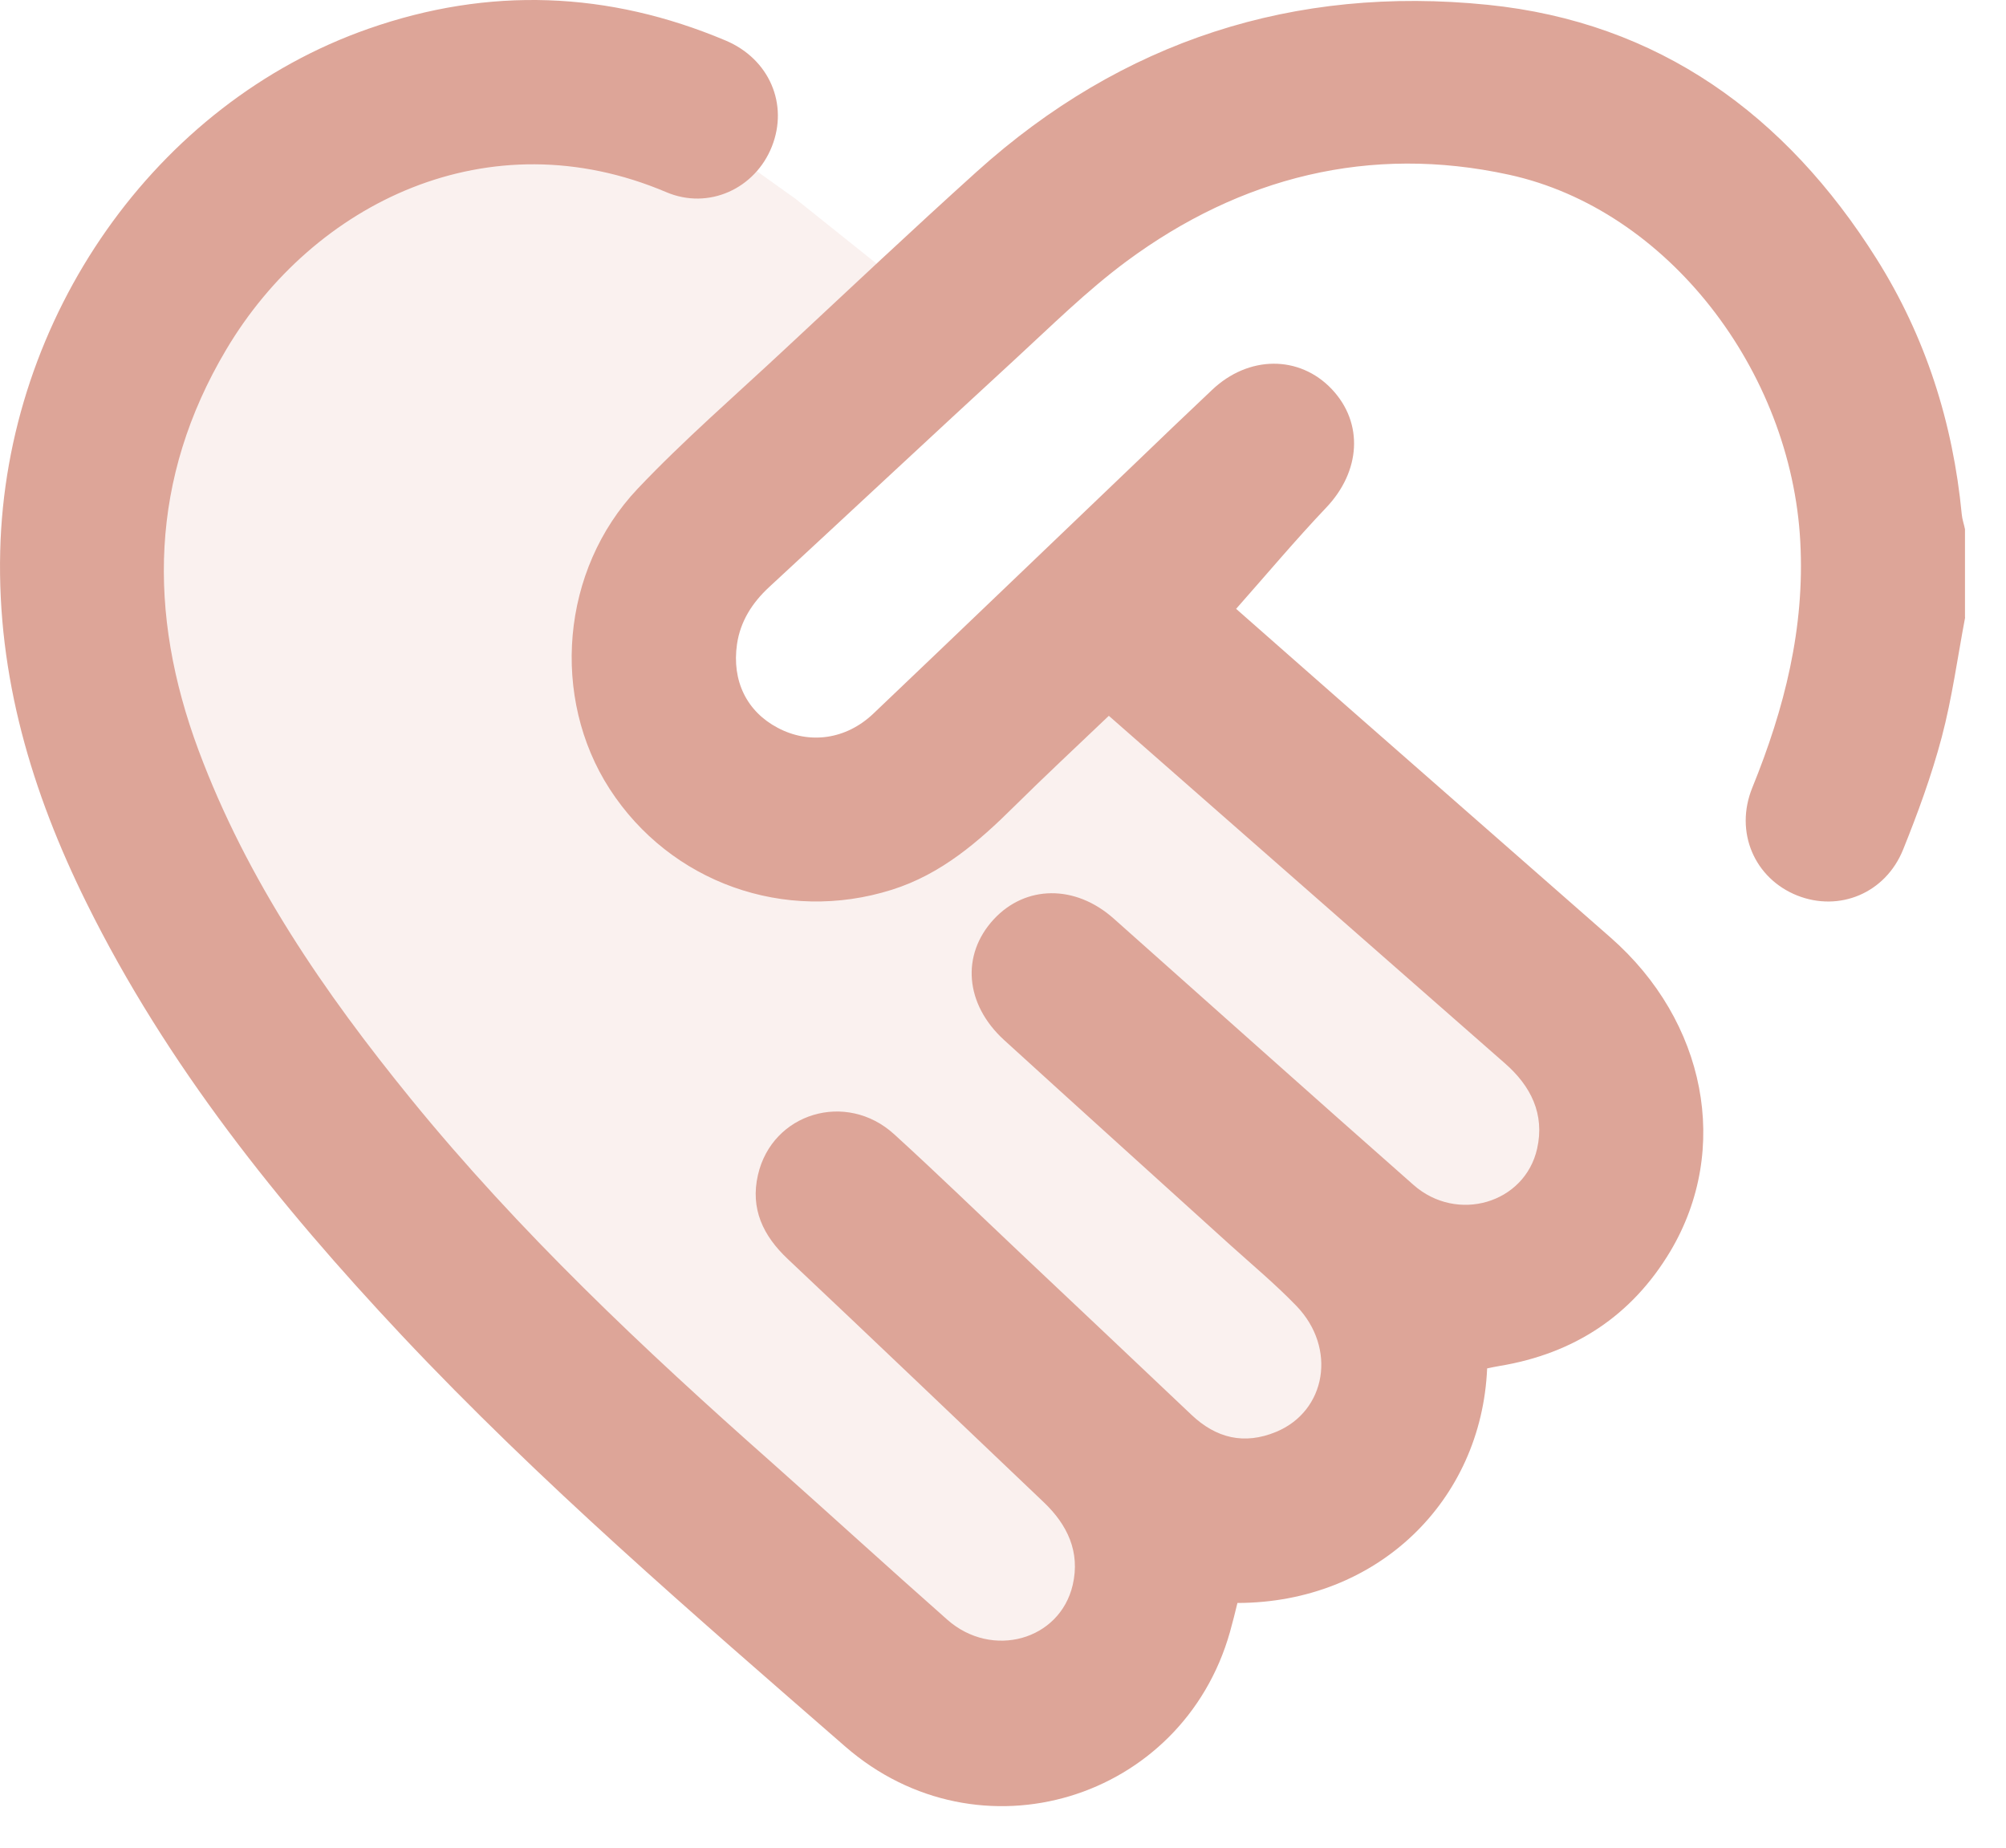
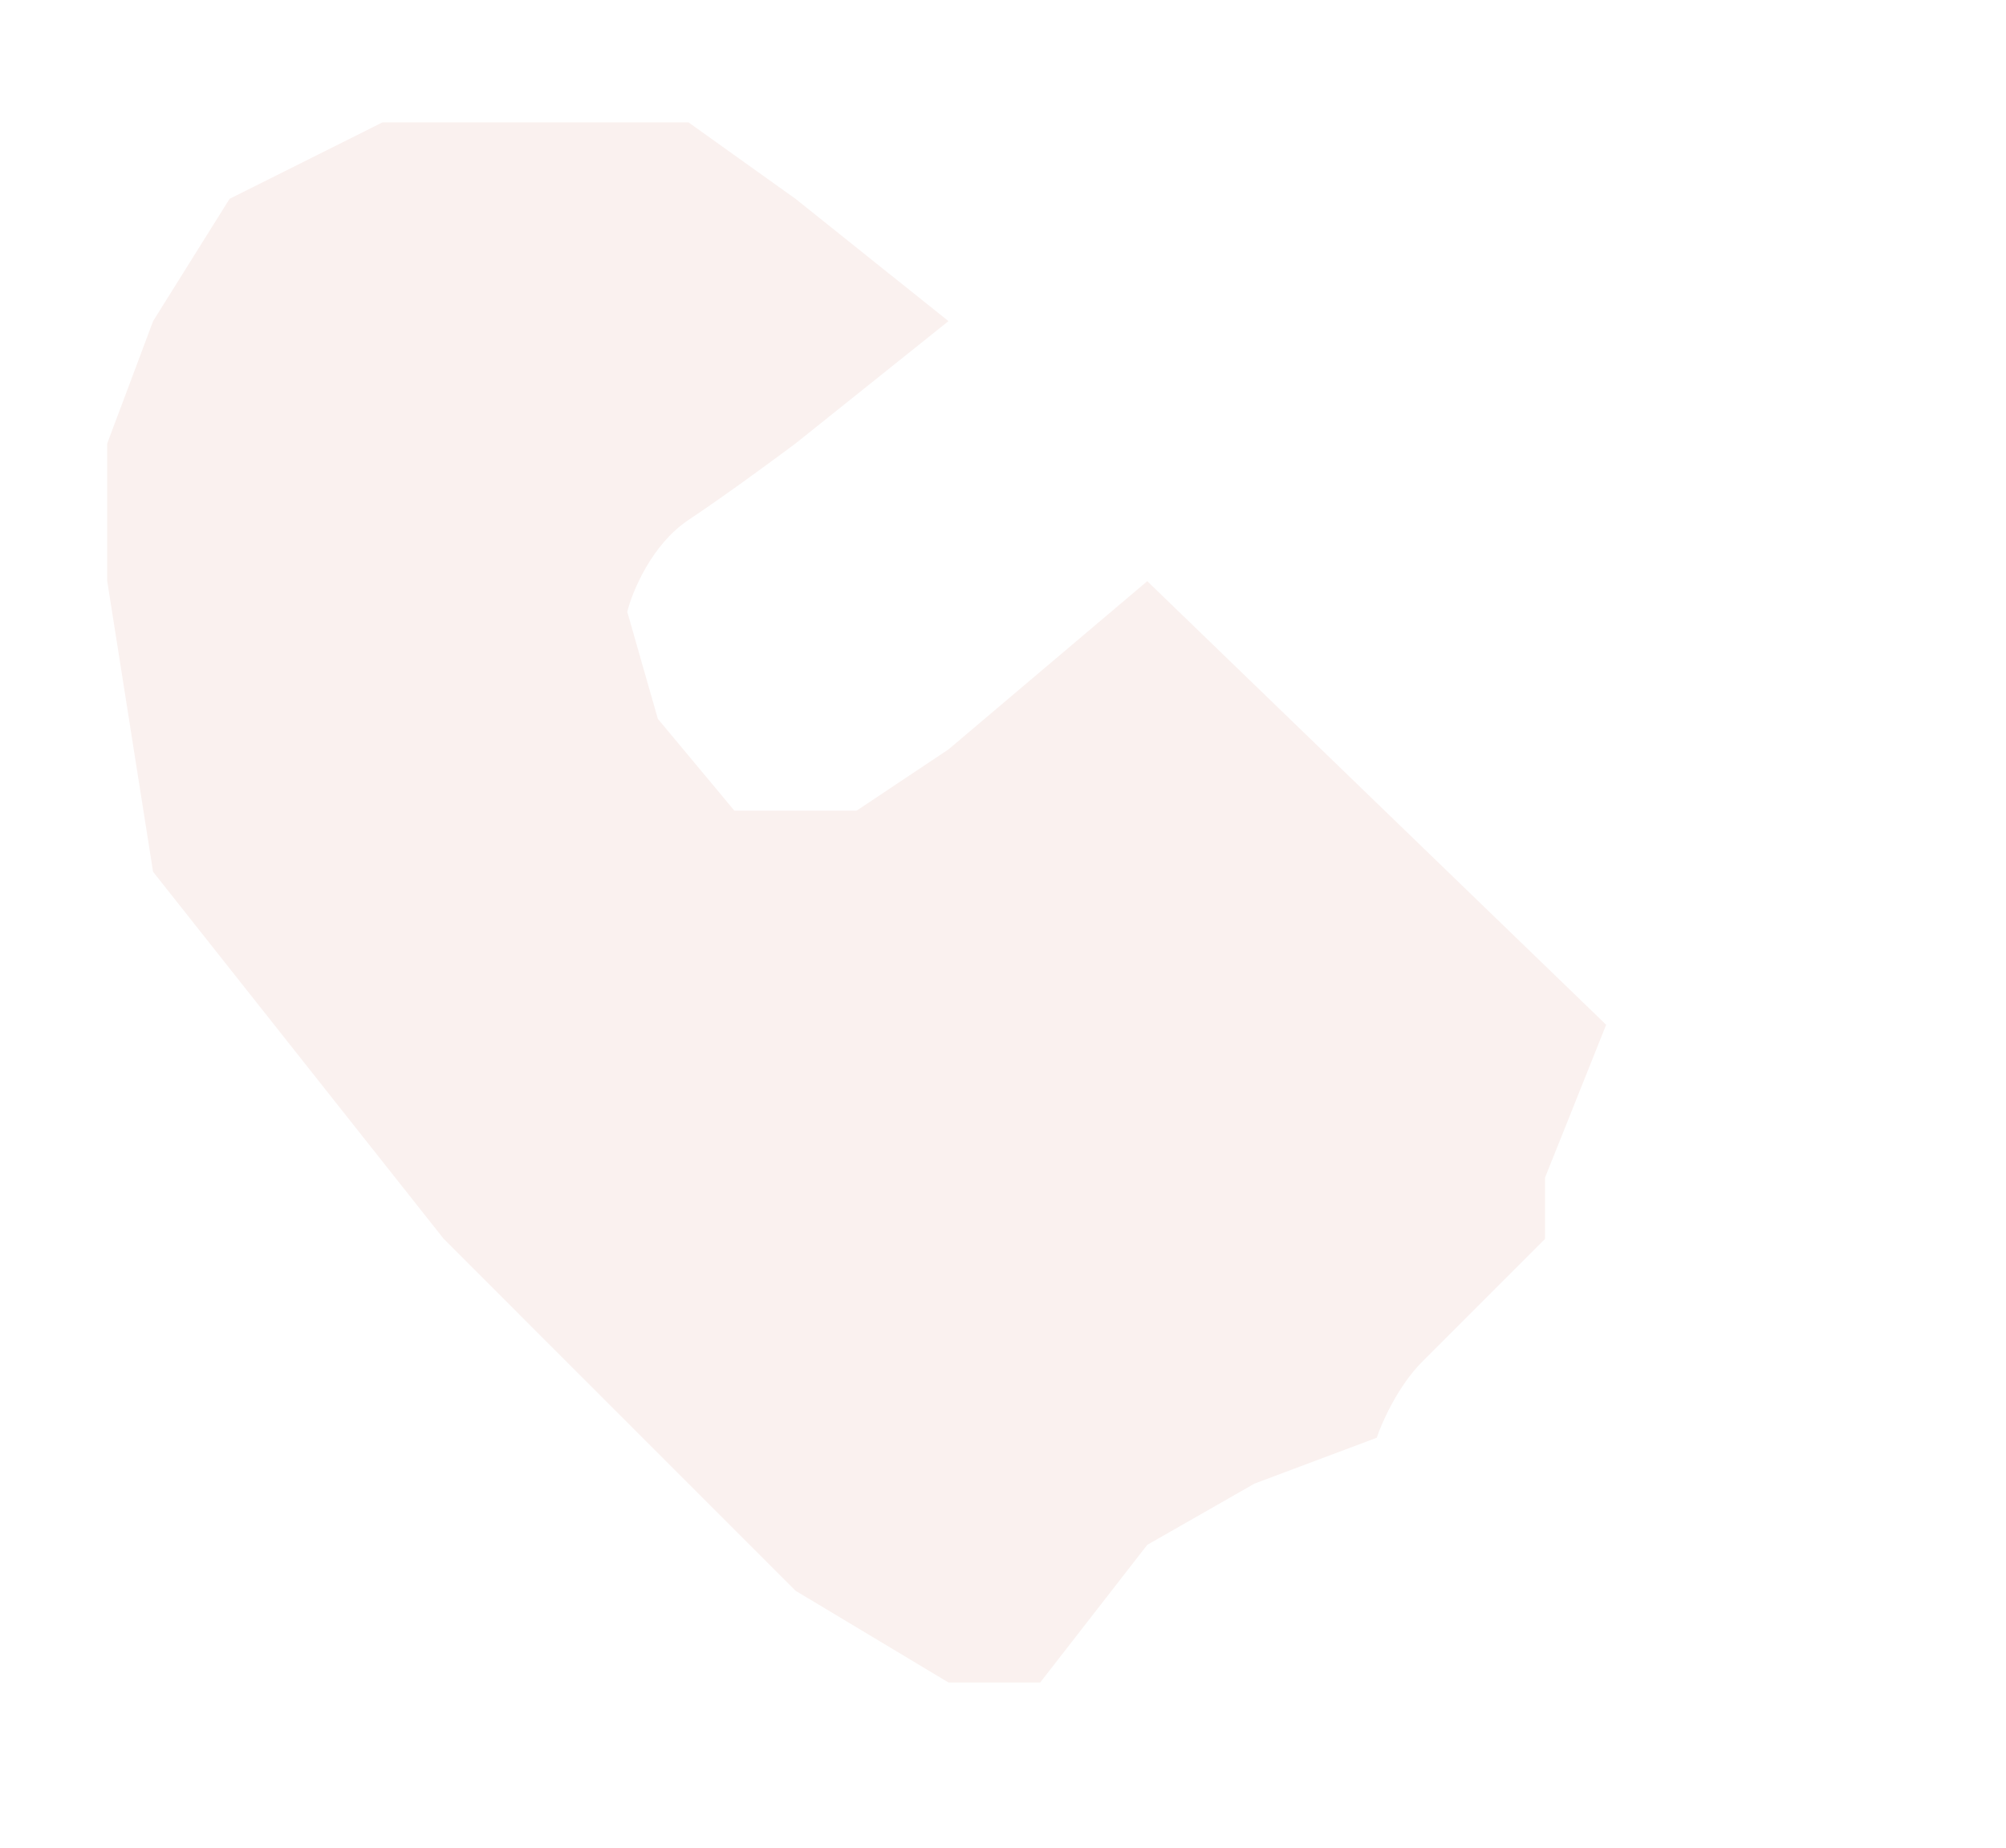
<svg xmlns="http://www.w3.org/2000/svg" width="38" height="35" viewBox="0 0 38 35" fill="none">
  <g id="Group 531">
    <g id="Group 416">
      <path id="Vector 3" opacity="0.15" d="M15.069 3.766L17.967 6.083L15.069 8.401C14.683 8.691 13.737 9.386 13.041 9.85C12.346 10.314 11.979 11.202 11.882 11.588L12.462 13.617L13.911 15.355H16.229L17.967 14.196L21.733 11.009L30.426 19.412L29.267 22.309V23.468L26.949 25.786C26.485 26.249 26.176 26.945 26.08 27.234L23.762 28.104L21.733 29.263L19.705 31.87H17.967L15.069 30.132L8.406 23.468L2.9 16.514L2.031 11.009V8.401L2.9 6.083L4.349 3.766L7.247 2.317H13.041L15.069 3.766Z" fill="#DDA598" />
-       <path id="Vector" d="M37.226 11.694C37.082 12.453 36.979 13.223 36.782 13.967C36.59 14.69 36.331 15.398 36.051 16.093C35.717 16.921 34.842 17.279 34.045 16.963C33.236 16.64 32.853 15.762 33.194 14.921C33.803 13.423 34.192 11.895 34.103 10.258C33.931 7.026 31.594 3.964 28.582 3.309C25.953 2.736 23.503 3.35 21.338 4.951C20.582 5.512 19.907 6.182 19.212 6.821C17.659 8.249 16.12 9.688 14.572 11.119C14.25 11.417 14.025 11.767 13.961 12.203C13.861 12.9 14.147 13.478 14.733 13.787C15.331 14.104 16.025 14.012 16.545 13.517C18.195 11.947 19.837 10.369 21.485 8.794C21.974 8.324 22.463 7.854 22.958 7.388C23.65 6.729 24.614 6.724 25.228 7.371C25.837 8.016 25.775 8.93 25.122 9.616C24.539 10.23 23.994 10.88 23.416 11.533C24.03 12.072 24.781 12.736 25.536 13.398C27.195 14.851 28.851 16.307 30.51 17.76C32.316 19.344 32.791 21.767 31.644 23.698C30.913 24.924 29.818 25.64 28.41 25.874C28.329 25.888 28.248 25.904 28.171 25.921C28.065 28.427 26.095 30.361 23.441 30.364C23.397 30.542 23.352 30.728 23.3 30.912C22.399 34.104 18.543 35.293 16.006 33.079C13.13 30.573 10.232 28.083 7.611 25.296C5.28 22.815 3.16 20.178 1.64 17.105C0.601 15.007 -0.055 12.812 0.004 10.438C0.112 6.004 2.946 1.955 6.981 0.544C9.259 -0.254 11.524 -0.17 13.749 0.769C14.575 1.119 14.939 1.975 14.622 2.775C14.308 3.57 13.427 3.984 12.619 3.639C9.262 2.214 5.936 3.837 4.283 6.626C2.838 9.06 2.791 11.603 3.76 14.209C4.677 16.671 6.142 18.799 7.784 20.817C9.834 23.334 12.188 25.552 14.614 27.699C15.728 28.689 16.828 29.695 17.945 30.681C18.79 31.428 20.076 31.073 20.321 30.022C20.465 29.397 20.221 28.883 19.771 28.455C18.156 26.919 16.545 25.377 14.922 23.848C14.453 23.406 14.211 22.895 14.358 22.256C14.627 21.081 16.031 20.658 16.939 21.486C17.745 22.22 18.529 22.981 19.321 23.729C20.404 24.751 21.488 25.774 22.569 26.799C23.038 27.244 23.569 27.372 24.172 27.124C25.125 26.73 25.328 25.535 24.558 24.737C24.164 24.329 23.725 23.962 23.302 23.581C21.874 22.287 20.443 20.997 19.02 19.7C18.279 19.022 18.204 18.088 18.823 17.416C19.426 16.763 20.368 16.752 21.096 17.399C22.988 19.08 24.875 20.77 26.776 22.445C27.601 23.173 28.885 22.795 29.118 21.759C29.265 21.103 28.999 20.572 28.51 20.144C26.726 18.577 24.939 17.01 23.155 15.446C22.447 14.823 21.738 14.201 21.005 13.559C20.396 14.14 19.796 14.698 19.212 15.276C18.537 15.946 17.828 16.56 16.895 16.854C14.869 17.494 12.699 16.721 11.549 14.945C10.432 13.217 10.621 10.8 12.077 9.26C12.958 8.33 13.933 7.488 14.872 6.61C16.078 5.487 17.278 4.356 18.501 3.253C21.257 0.769 24.522 -0.281 28.182 0.091C31.419 0.419 33.831 2.175 35.545 4.898C36.476 6.376 36.995 8.004 37.162 9.744C37.171 9.838 37.204 9.93 37.223 10.024V11.697L37.226 11.694Z" fill="#DDA598" />
    </g>
  </g>
</svg>